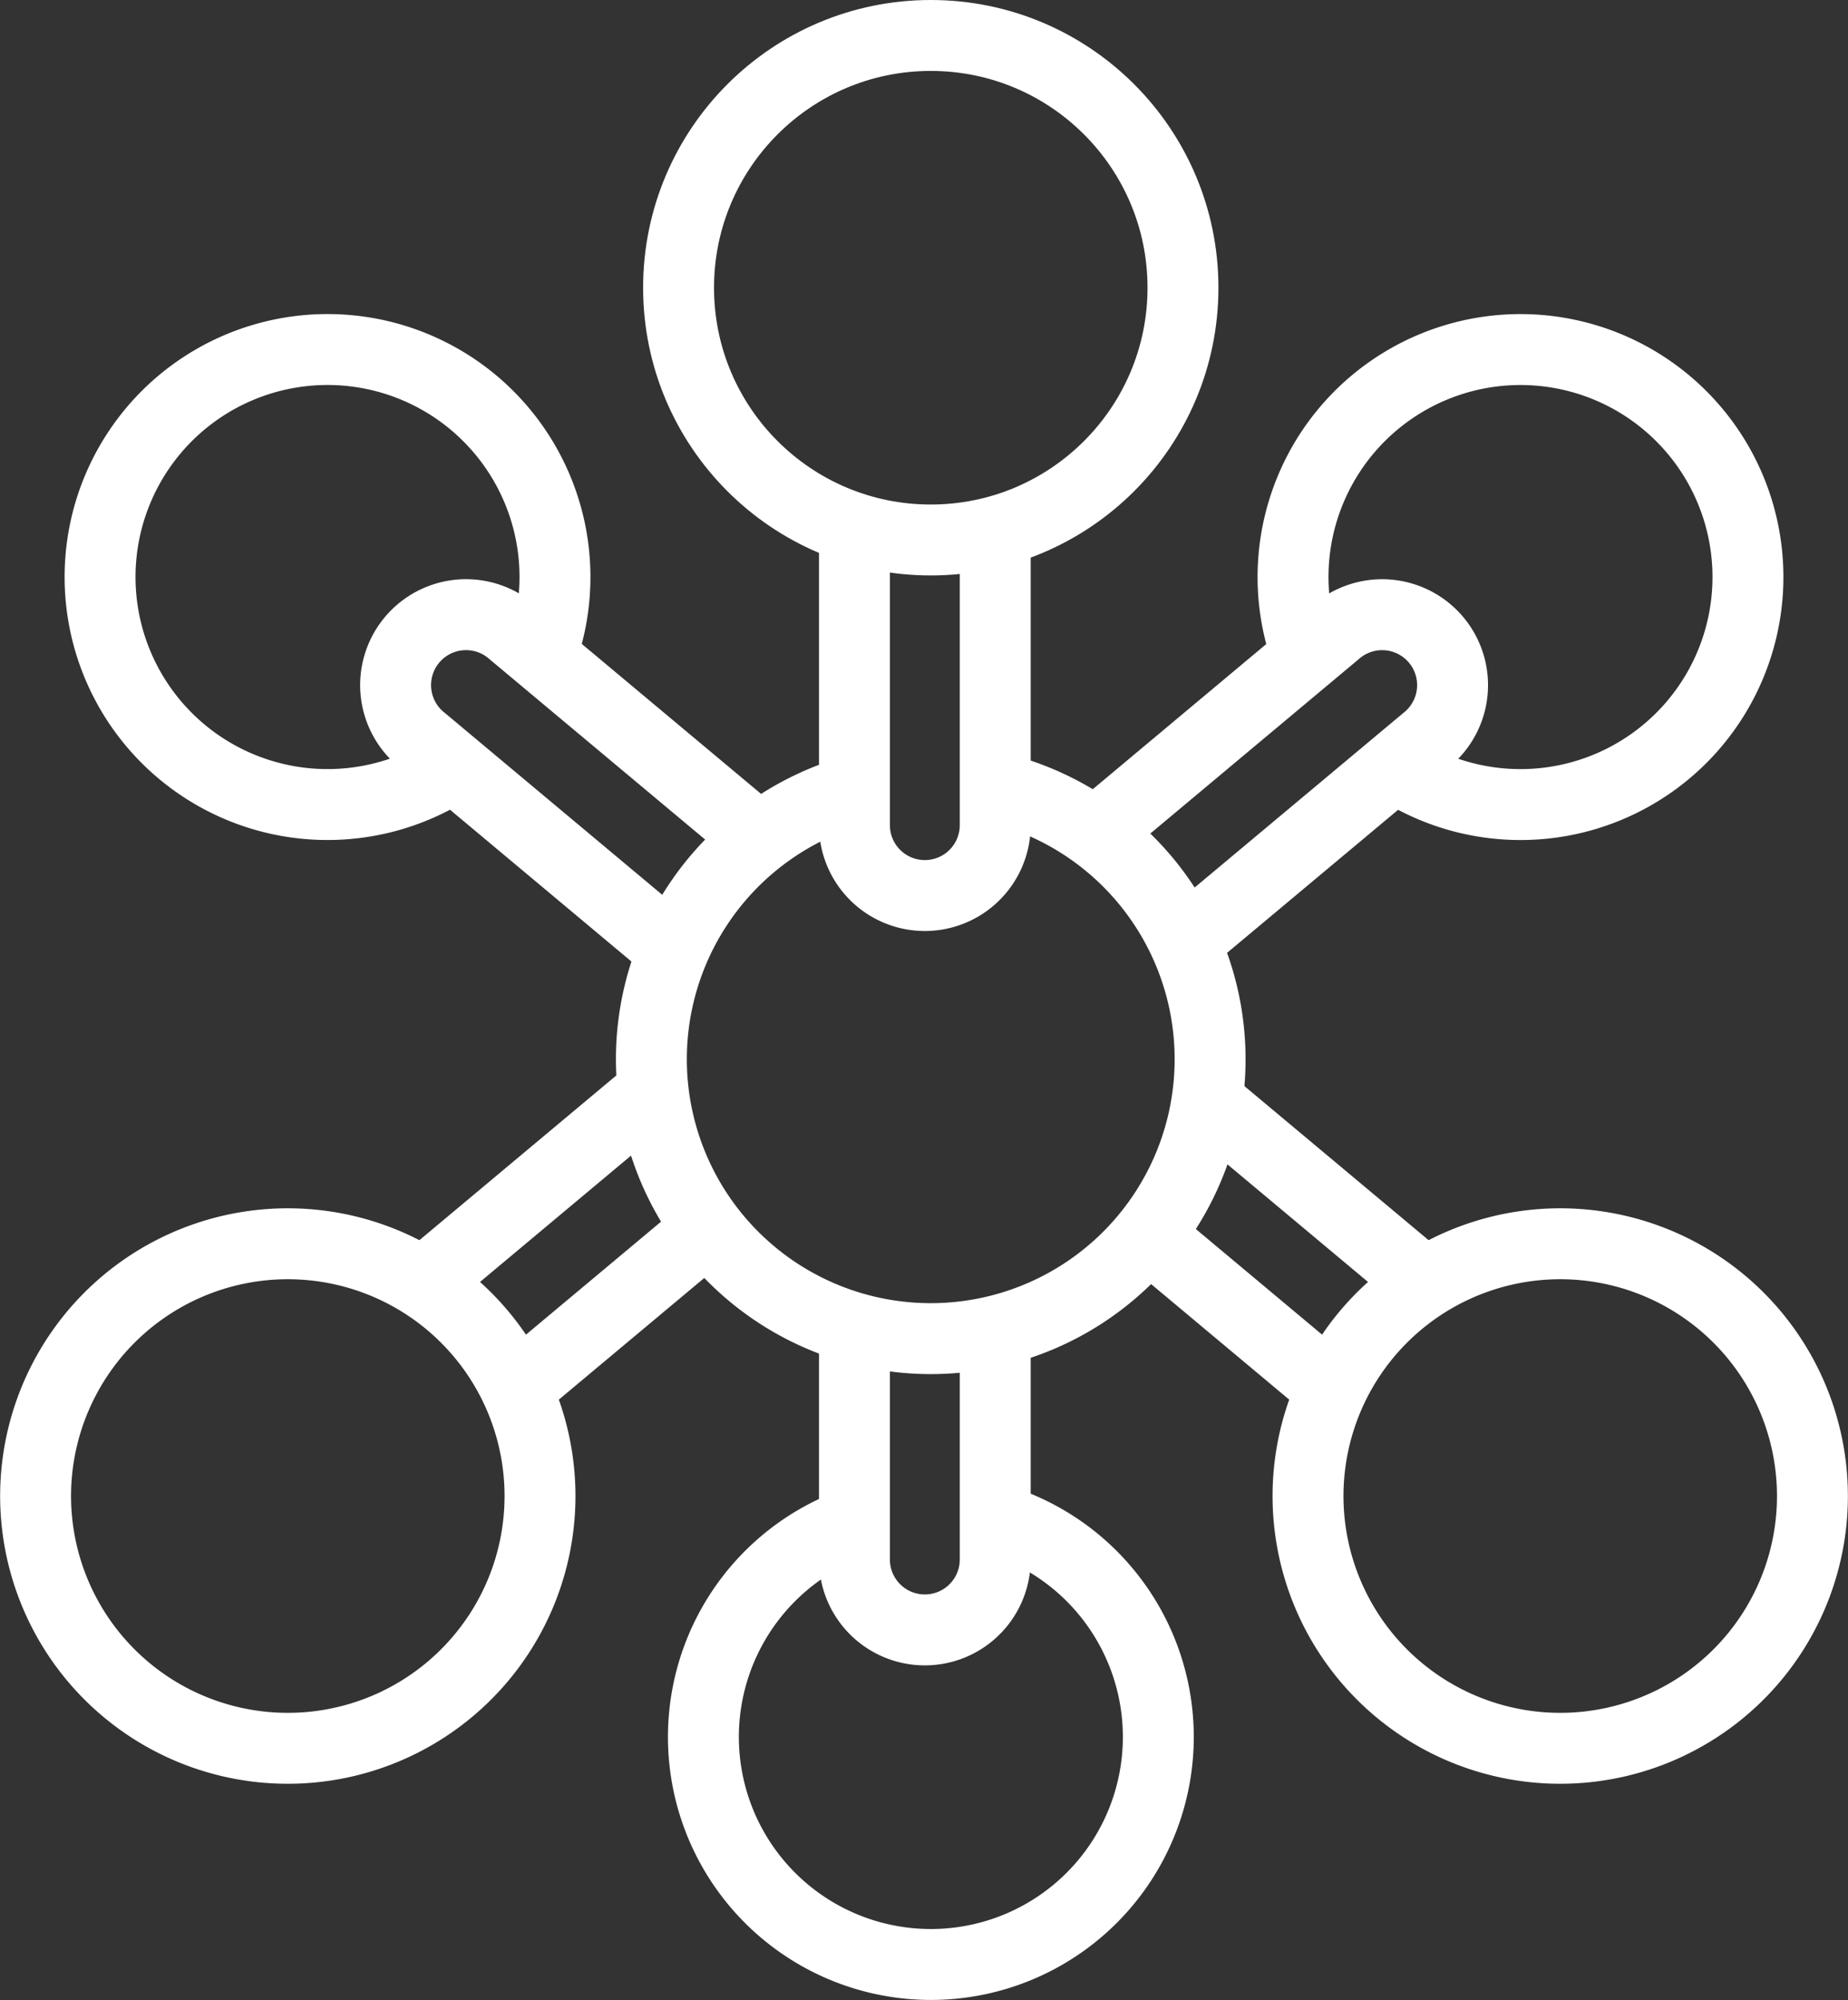
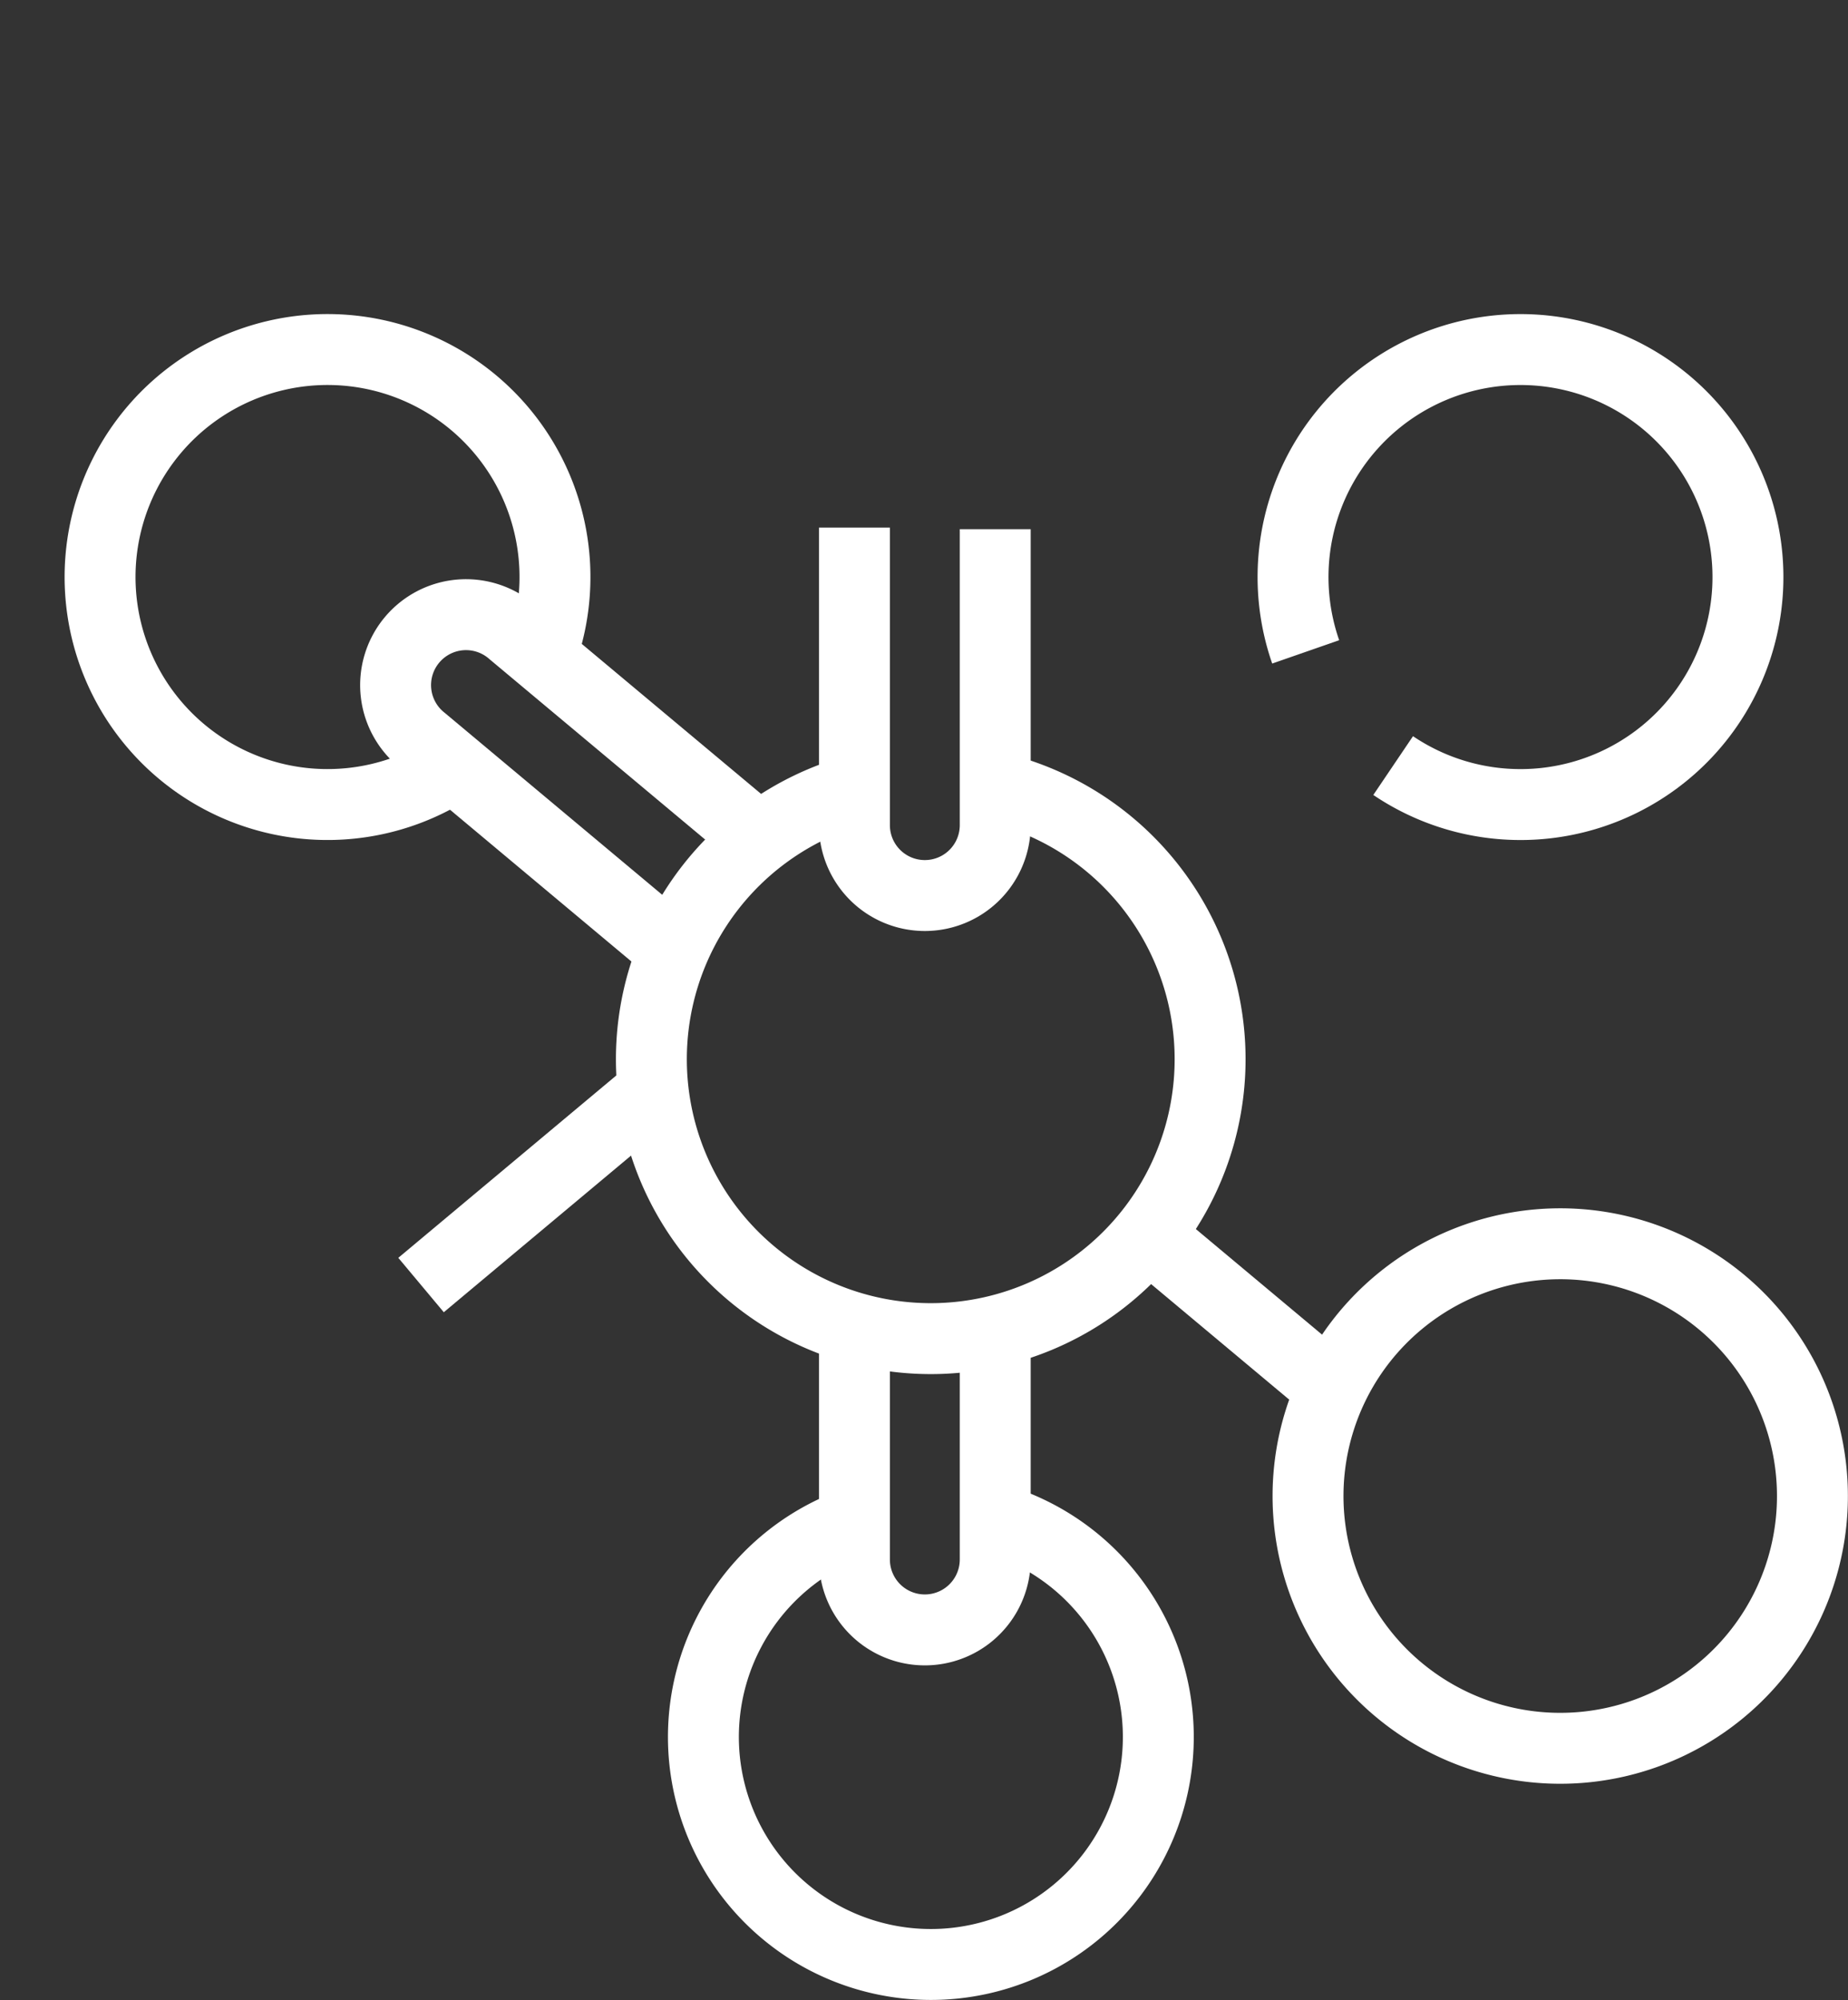
<svg xmlns="http://www.w3.org/2000/svg" width="52.12" height="56.394" viewBox="0 0 52.12 56.394">
  <rect x="0" y="0" width="52.12" height="56.394" fill="#333333" stroke="none" />
  <g transform="translate(0.103 0.1)">
    <path d="M103.737,38.8a6.415,6.415,0,1,0-2.467-3.206" transform="translate(-64.548 -17.313)" fill="none" stroke="#fff" stroke-miterlimit="10" stroke-width="2" />
-     <path d="M88.3,57.094l6.782-5.671a1.986,1.986,0,1,0-2.547-3.046l-6.589,5.511" transform="translate(-54.971 -30.647)" fill="none" stroke="#fff" stroke-miterlimit="10" stroke-width="2" />
-     <line y1="4.627" x2="5.533" transform="translate(14.27 34.595)" fill="none" stroke="#fff" stroke-miterlimit="10" stroke-width="2" />
    <line x1="6.483" y2="5.422" transform="translate(11.772 30.712)" fill="none" stroke="#fff" stroke-miterlimit="10" stroke-width="2" />
-     <path d="M14.176,109.61a7.113,7.113,0,1,0-10.019-.893A7.112,7.112,0,0,0,14.176,109.61Z" transform="translate(-1.599 -62.07)" fill="none" stroke="#fff" stroke-miterlimit="10" stroke-width="2" />
+     <path d="M14.176,109.61A7.112,7.112,0,0,0,14.176,109.61Z" transform="translate(-1.599 -62.07)" fill="none" stroke="#fff" stroke-miterlimit="10" stroke-width="2" />
    <path d="M17.51,38.825a6.415,6.415,0,1,1,2.582-3.466" transform="translate(-4.823 -17.313)" fill="none" stroke="#fff" stroke-miterlimit="10" stroke-width="2" />
    <path d="M38.728,57.467,31.5,51.421a1.986,1.986,0,1,1,2.547-3.046l7.038,5.886" transform="translate(-19.692 -30.646)" fill="none" stroke="#fff" stroke-miterlimit="10" stroke-width="2" />
    <path d="M104.633,109.61a7.113,7.113,0,1,1,10.019-.893A7.112,7.112,0,0,1,104.633,109.61Z" transform="translate(-65.295 -62.07)" fill="none" stroke="#fff" stroke-miterlimit="10" stroke-width="2" />
    <path d="M63.1,118.652a6.415,6.415,0,1,1-4.422.21" transform="translate(-35.024 -75.894)" fill="none" stroke="#fff" stroke-miterlimit="10" stroke-width="2" />
    <path d="M70.555,103.774v6.405a1.985,1.985,0,0,1-3.971,0v-6.517" transform="translate(-42.589 -66.306)" fill="none" stroke="#fff" stroke-miterlimit="10" stroke-width="2" />
    <path d="M60.161,61.184A7.879,7.879,0,1,1,56.5,61.3" transform="translate(-32.426 -39.135)" fill="none" stroke="#fff" stroke-miterlimit="10" stroke-width="2" />
    <path d="M70.555,41.045v8.344a1.985,1.985,0,0,1-3.971,0V41" transform="translate(-42.589 -26.223)" fill="none" stroke="#fff" stroke-miterlimit="10" stroke-width="2" />
-     <circle cx="7.113" cy="7.113" r="7.113" transform="translate(19.035 0.9)" fill="none" stroke="#fff" stroke-miterlimit="10" stroke-width="2" />
    <line x1="5.2" y1="4.349" transform="translate(32.258 34.717)" fill="none" stroke="#fff" stroke-miterlimit="10" stroke-width="2" />
-     <line x2="6.048" y2="5.058" transform="translate(33.989 30.988)" fill="none" stroke="#fff" stroke-miterlimit="10" stroke-width="2" />
  </g>
</svg>